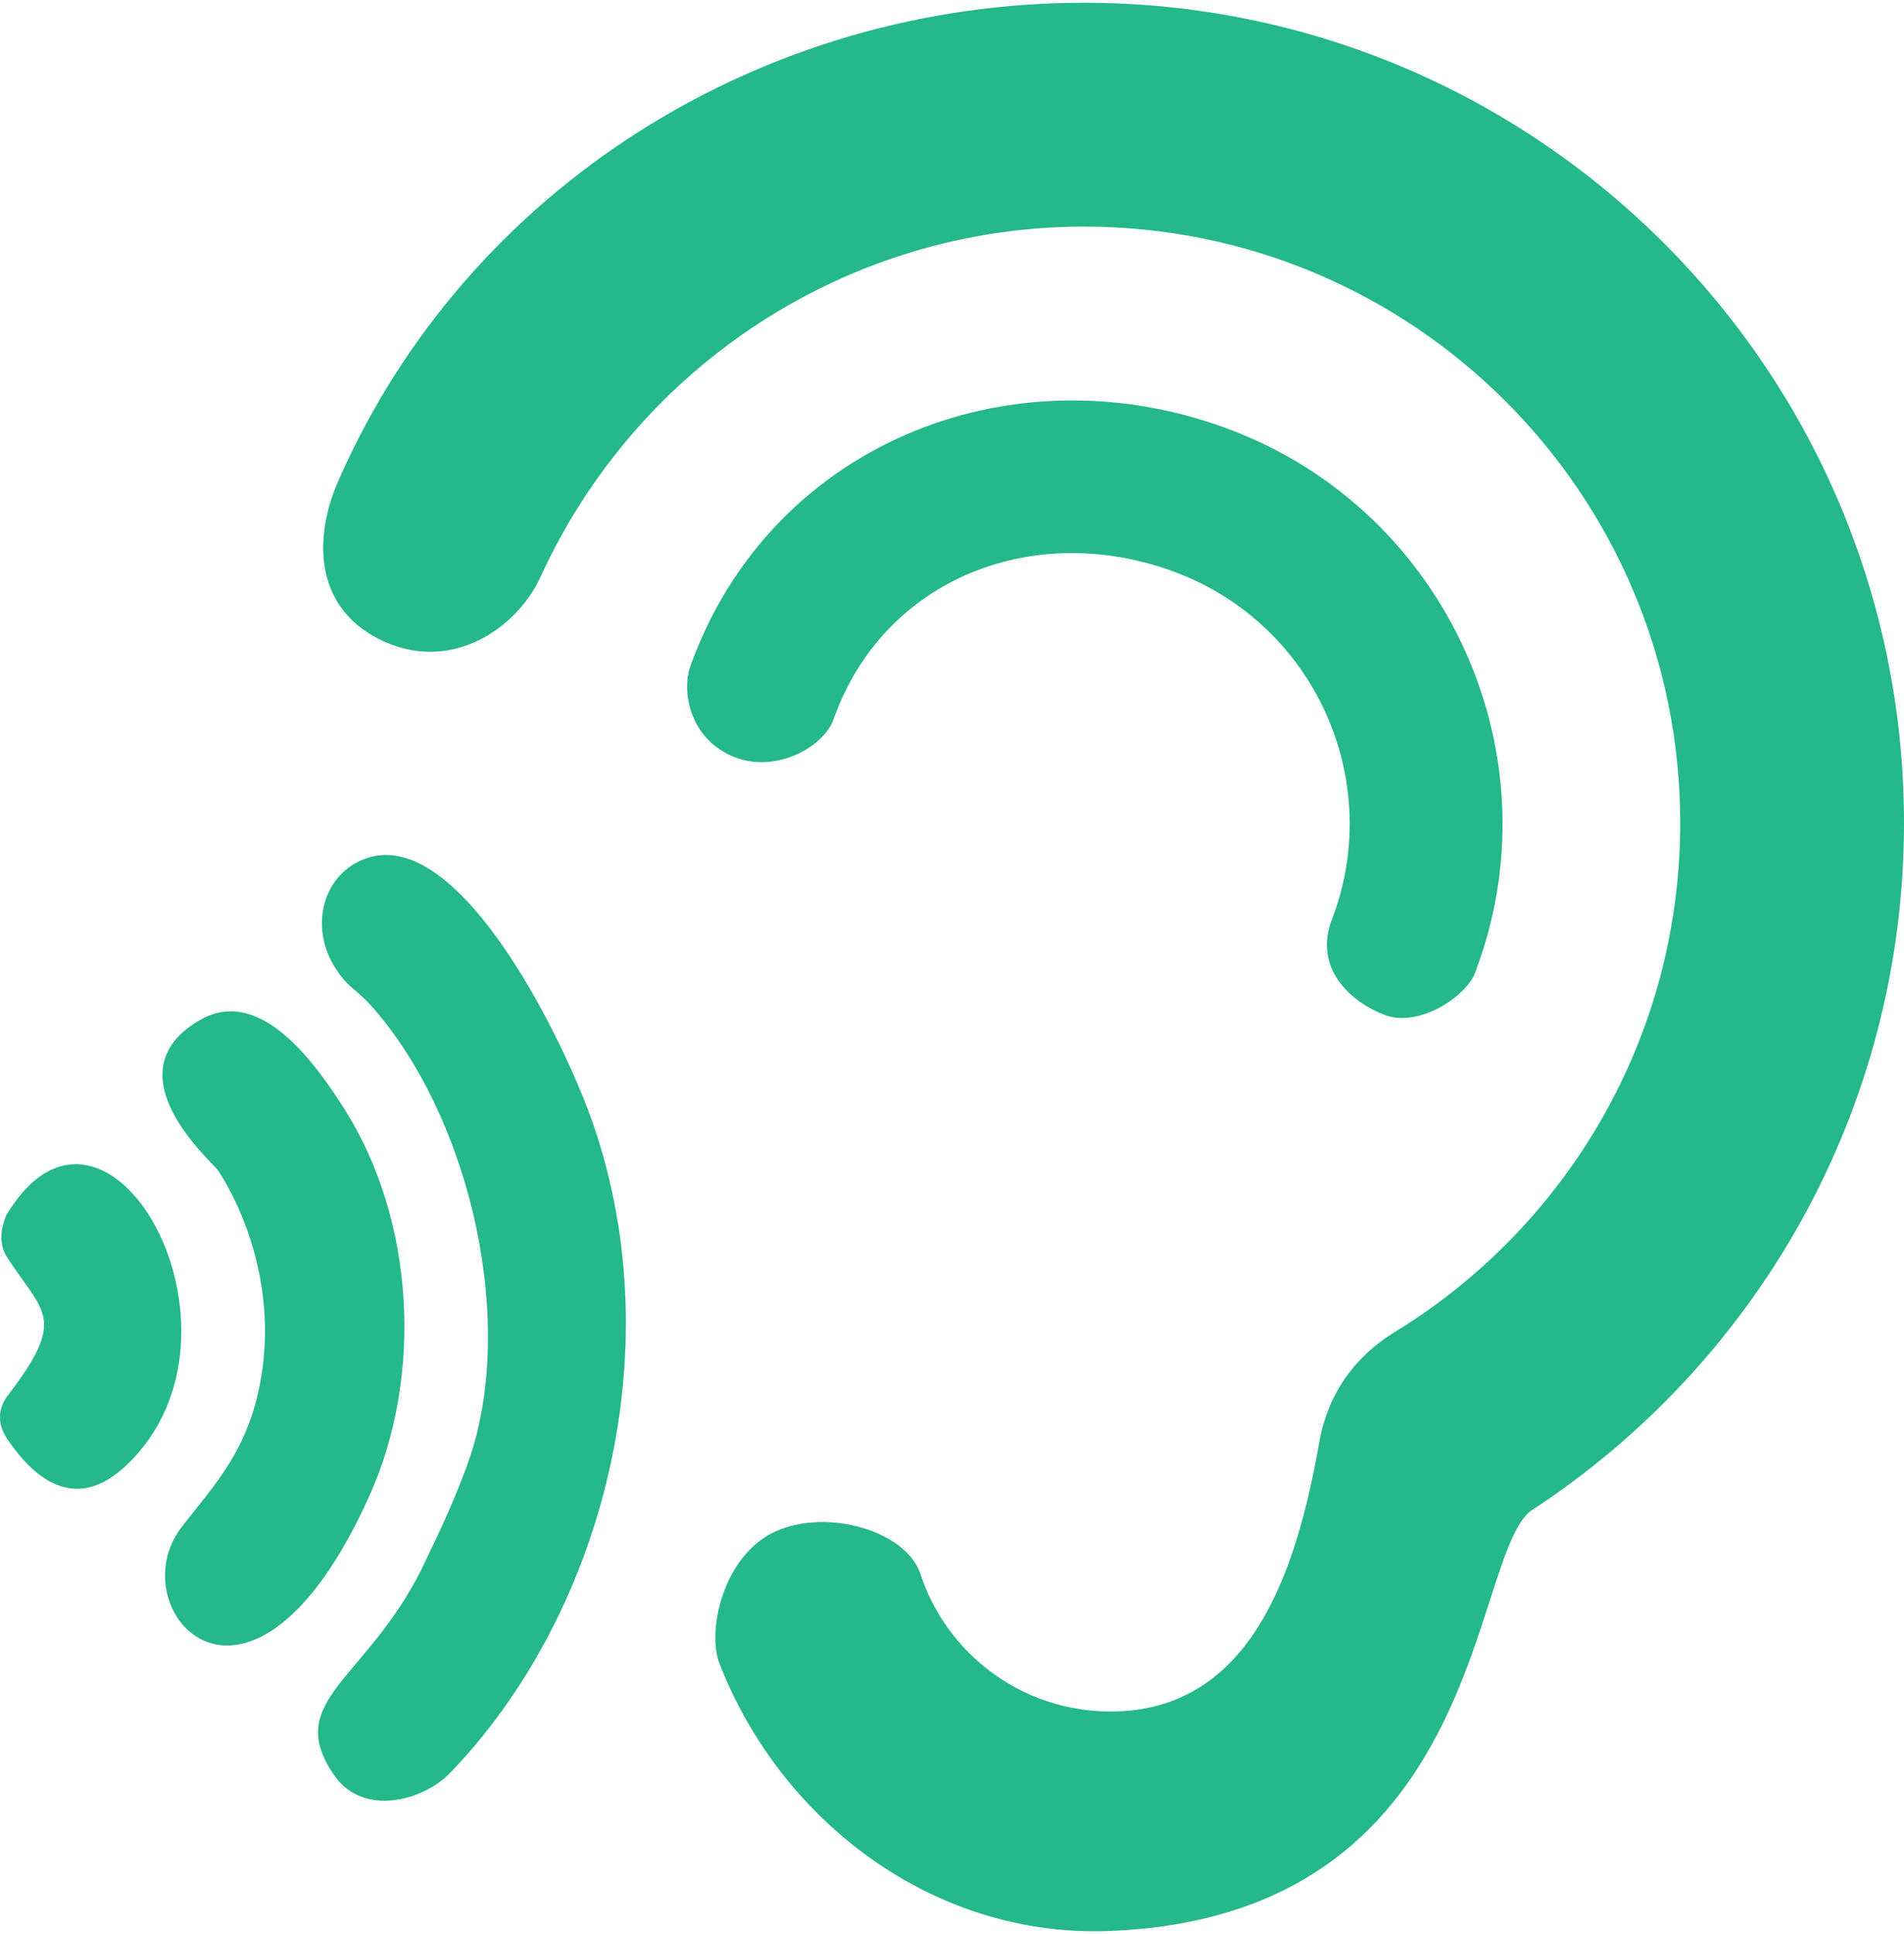
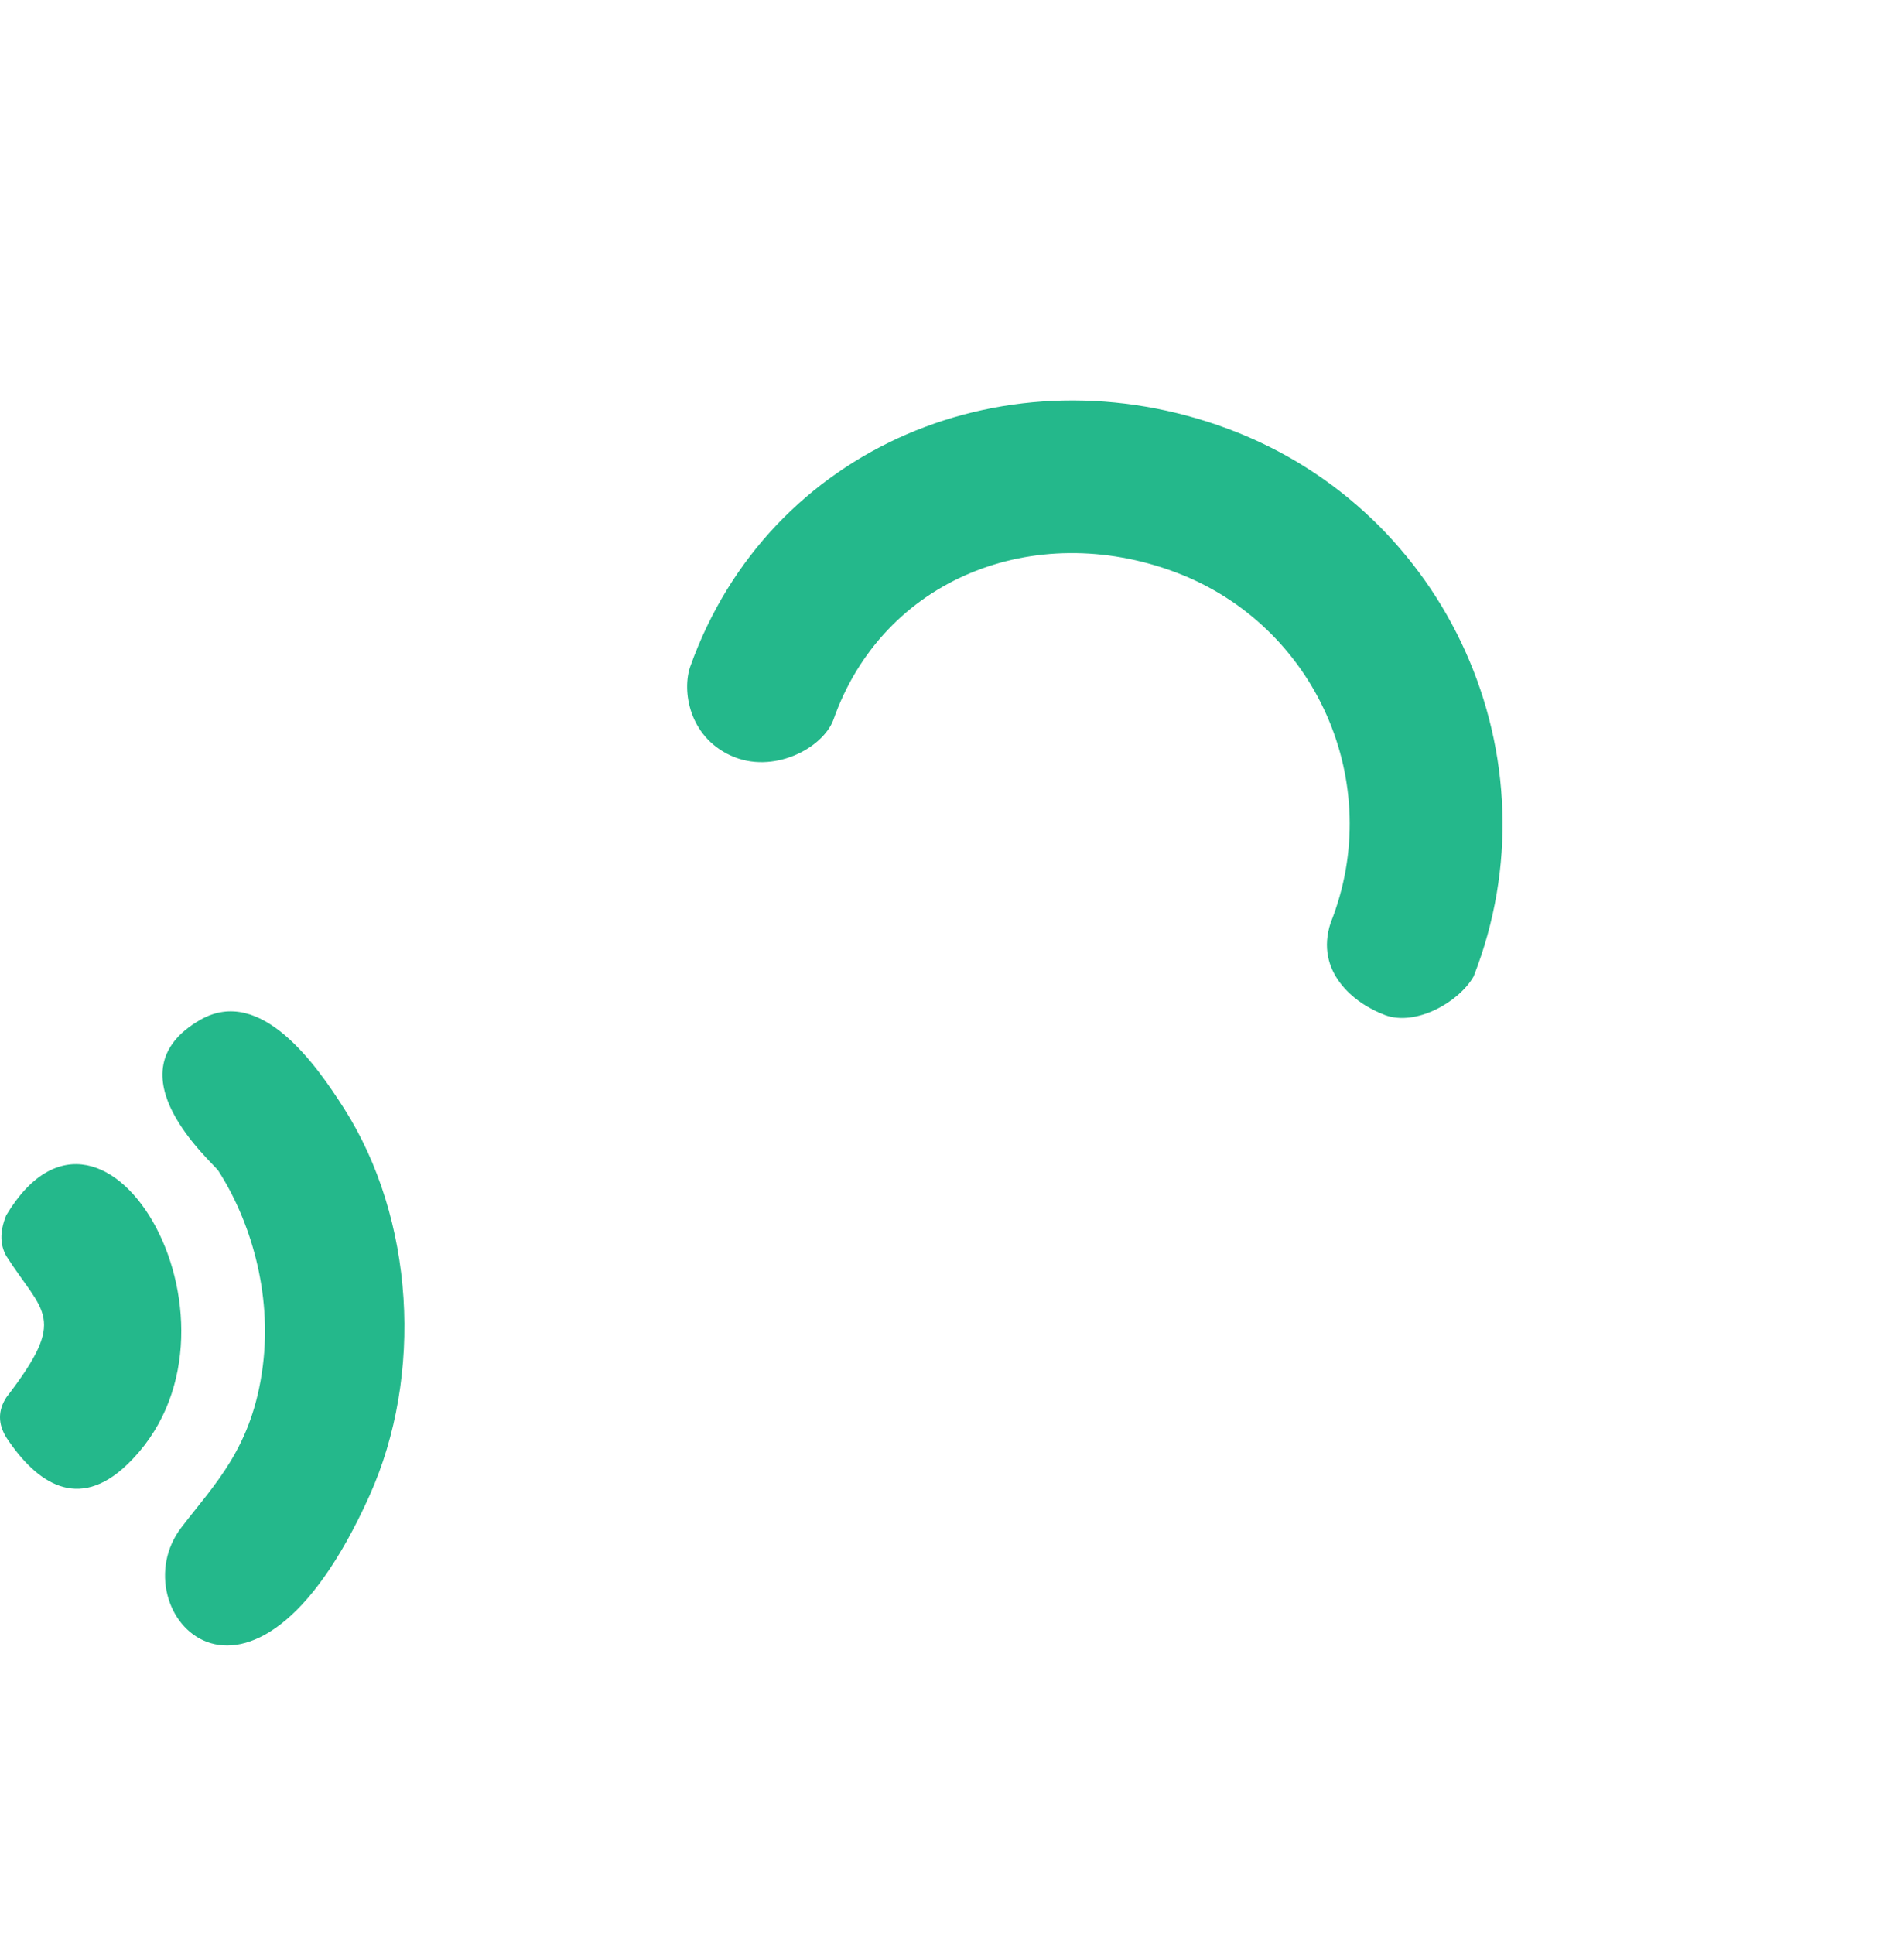
<svg xmlns="http://www.w3.org/2000/svg" xml:space="preserve" width="64px" height="65px" version="1.1" style="shape-rendering:geometricPrecision; text-rendering:geometricPrecision; image-rendering:optimizeQuality; fill-rule:evenodd; clip-rule:evenodd" viewBox="0 0 65.664 66.499">
  <defs>
    <style type="text/css">
   
    .fil1 {fill:#24B88B}
    .fil0 {fill:#24B88B}
   
  </style>
  </defs>
  <g id="Layer_x0020_1">
    <g id="_2120372289008">
      <path class="fil0" d="M23.805 22.888c-0.288,0.819 -0.056,2.407 1.398,3.071 1.453,0.666 3.167,-0.252 3.534,-1.224 1.716,-4.892 6.941,-6.918 11.793,-5.102 4.853,1.817 7.278,7.277 5.36,12.093 -0.554,1.687 0.808,2.783 1.874,3.18 1.065,0.396 2.551,-0.443 3.058,-1.333 2.953,-7.527 -0.888,-16.042 -8.445,-18.871 -7.556,-2.83 -15.855,0.571 -18.572,8.186z" />
-       <path class="fil1" d="M48.234 45.755c5.831,-3.63 9.712,-10.098 9.712,-17.472 0,-11.358 -9.207,-20.565 -20.565,-20.565 -8.066,0 -15.381,4.737 -18.736,12.073 -0.801,1.752 -3.015,3.305 -5.388,2.239 -2.374,-1.066 -2.498,-3.471 -1.586,-5.552 4.445,-10.132 14.634,-16.478 25.71,-16.478 15.62,0 28.283,12.663 28.283,28.283 0,9.947 -5.135,18.695 -12.898,23.737 -2.1,1.773 -1.618,13.933 -14.468,14.468 -6.142,0.255 -11.399,-3.835 -13.494,-9.242 -0.422,-1.117 0.134,-3.716 1.939,-4.534 1.805,-0.817 4.514,-0.006 4.997,1.46 0.904,2.757 3.498,4.749 6.558,4.749 4.888,0 6.428,-4.924 7.194,-9.251 0.303,-1.763 1.293,-3.068 2.742,-3.915z" />
      <g>
-         <path class="fil0" d="M14.758 53.55c-1.909,4.255 -5.08,4.9 -3.231,7.572 0.991,1.432 3.057,0.889 3.997,-0.085 5.172,-5.359 7.667,-14.392 4.945,-22.341 -0.933,-2.726 -4.564,-10.323 -7.83,-9.198 -1.51,0.519 -1.984,2.362 -1.079,3.778 0.47,0.737 0.73,0.72 1.315,1.391 3.205,3.672 4.829,10.264 3.474,15.029 -0.269,0.944 -0.918,2.492 -1.591,3.854z" />
+         <path class="fil0" d="M14.758 53.55z" />
        <path class="fil0" d="M6.912 35.068c-3.196,1.824 0.44,4.931 0.622,5.213 1.089,1.7 1.854,4.169 1.53,6.724 -0.357,2.825 -1.672,4.08 -2.812,5.574 -2.17,2.843 2.375,8.036 6.488,-1.095 1.876,-4.165 1.55,-9.562 -0.879,-13.364 -0.93,-1.455 -2.853,-4.25 -4.949,-3.052z" />
        <path class="fil0" d="M0.213 41.813c-0.242,0.6 -0.195,1.039 0,1.395 1.276,2.001 2.151,2.098 0.006,4.881 -0.298,0.462 -0.286,0.923 0,1.385 1.054,1.591 2.479,2.542 4.155,0.943 4.803,-4.583 -0.717,-14.361 -4.161,-8.604z" />
      </g>
    </g>
  </g>
</svg>